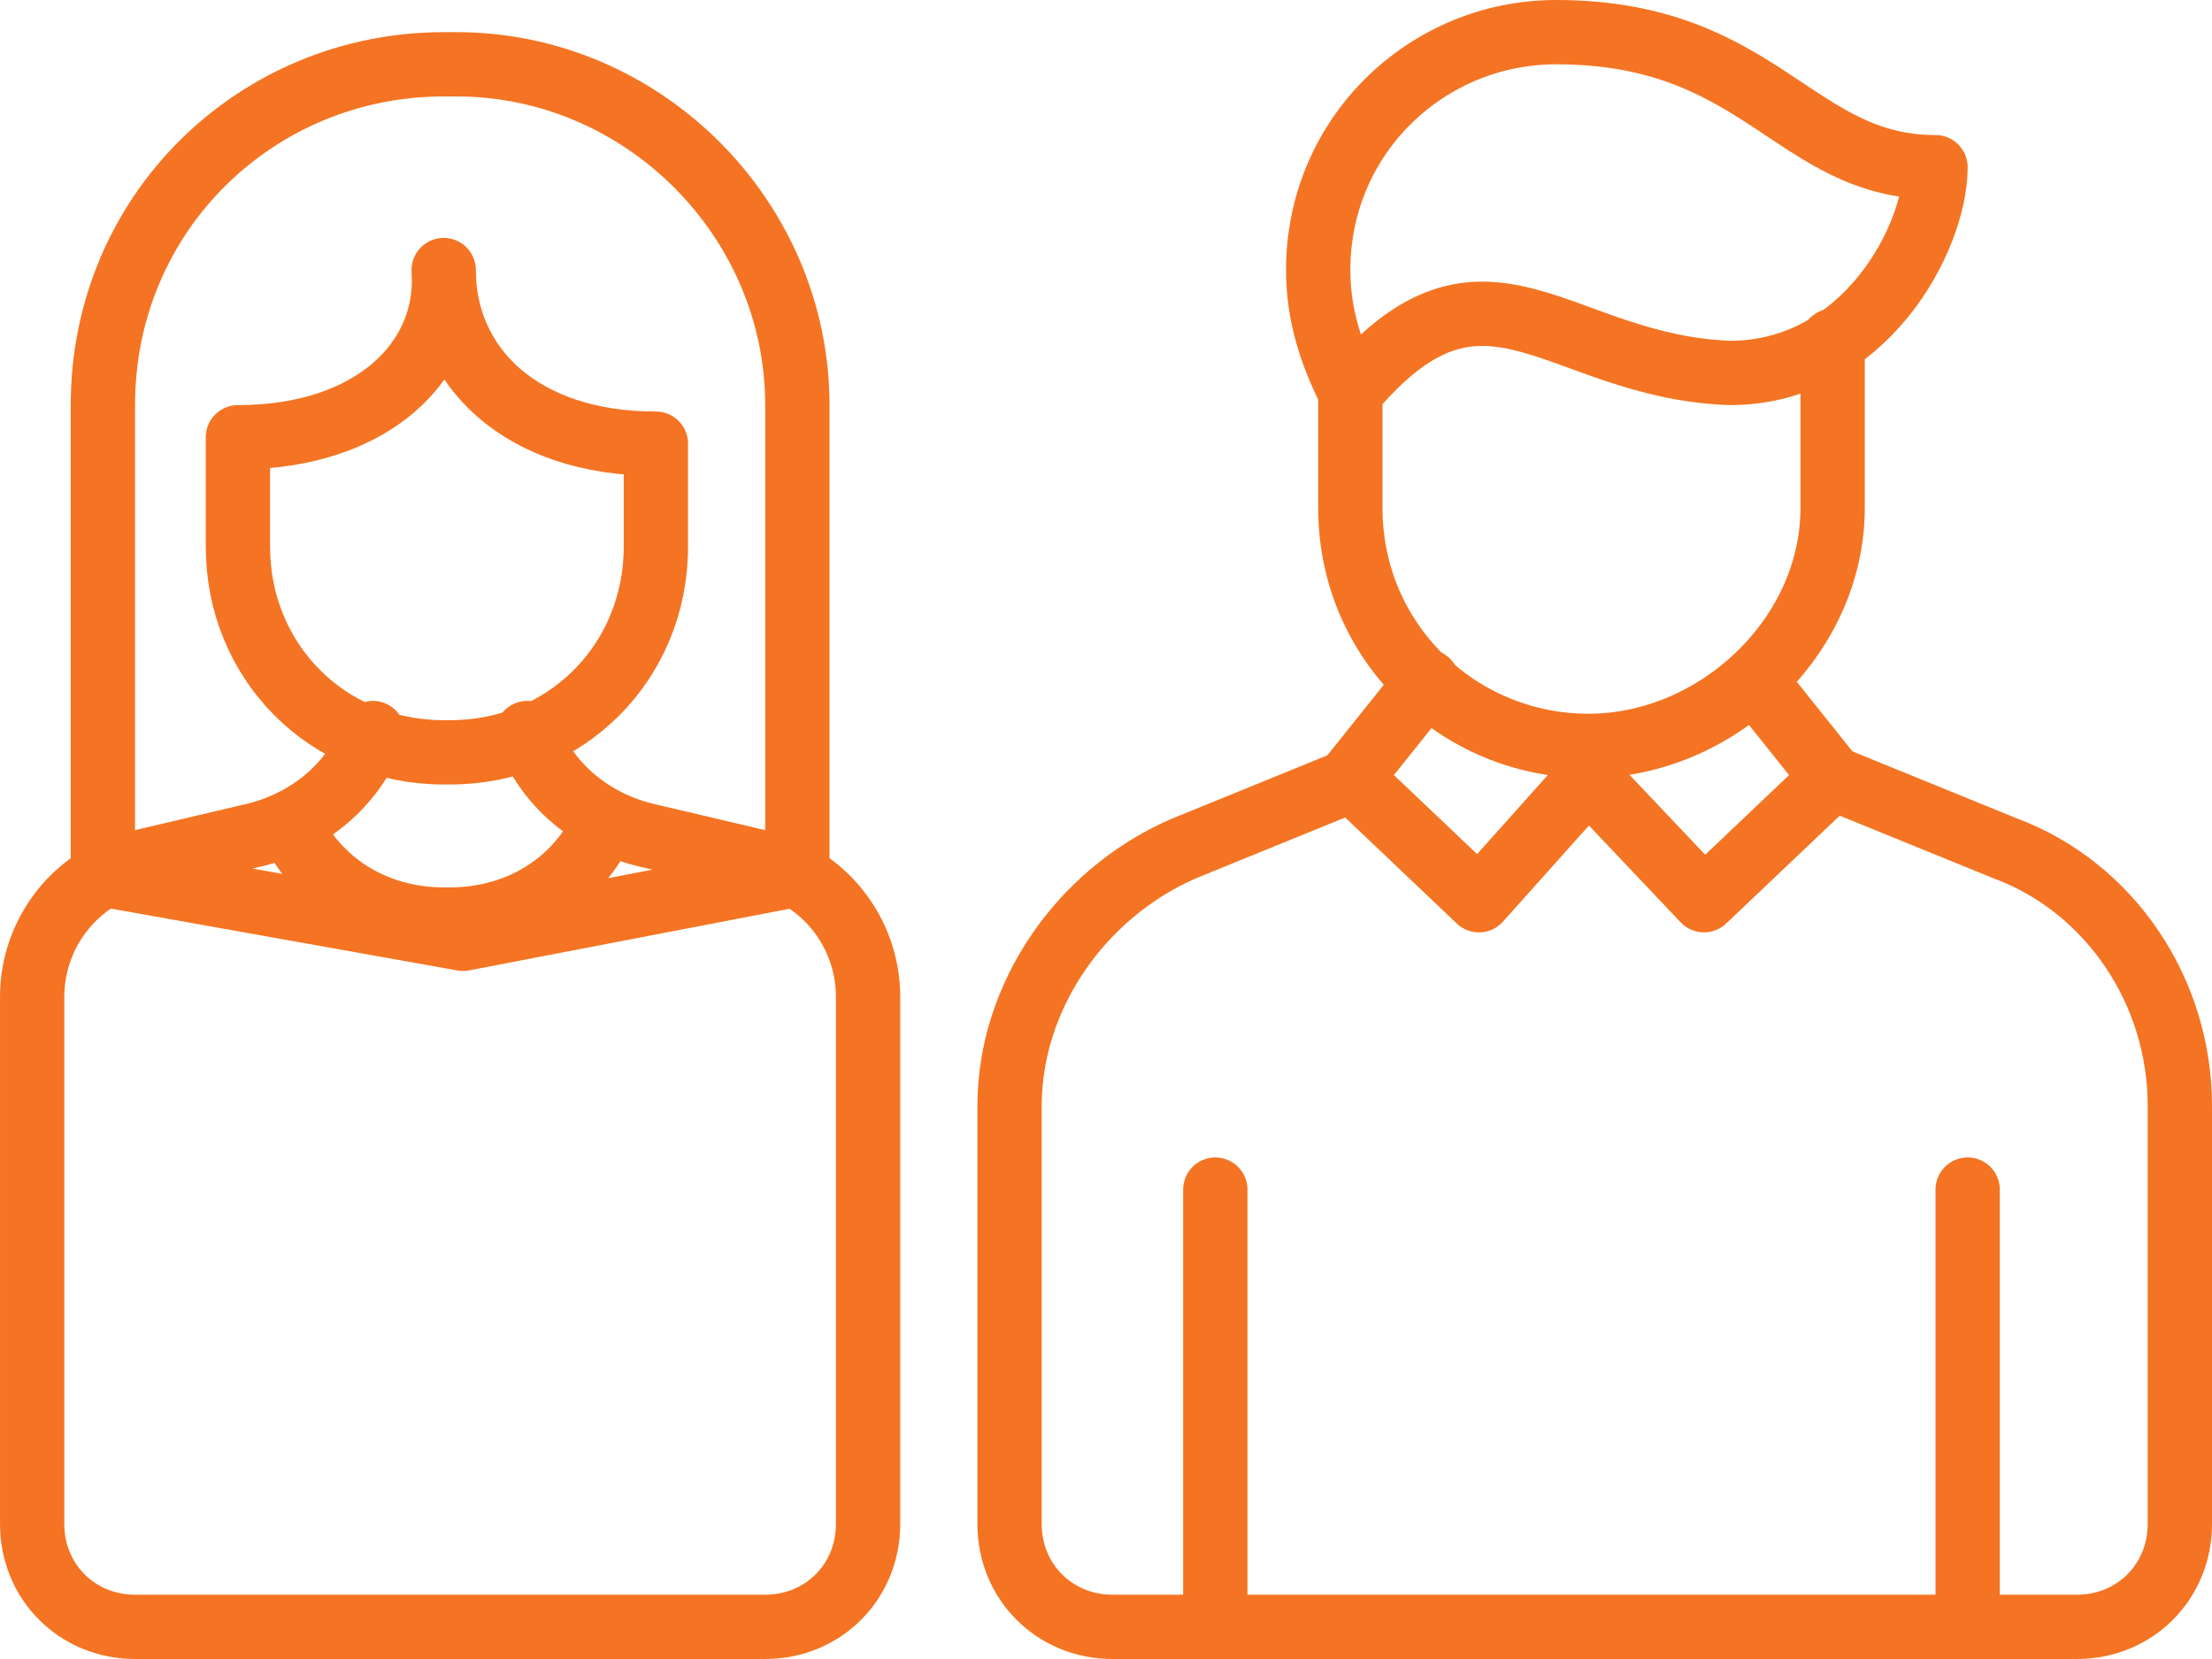
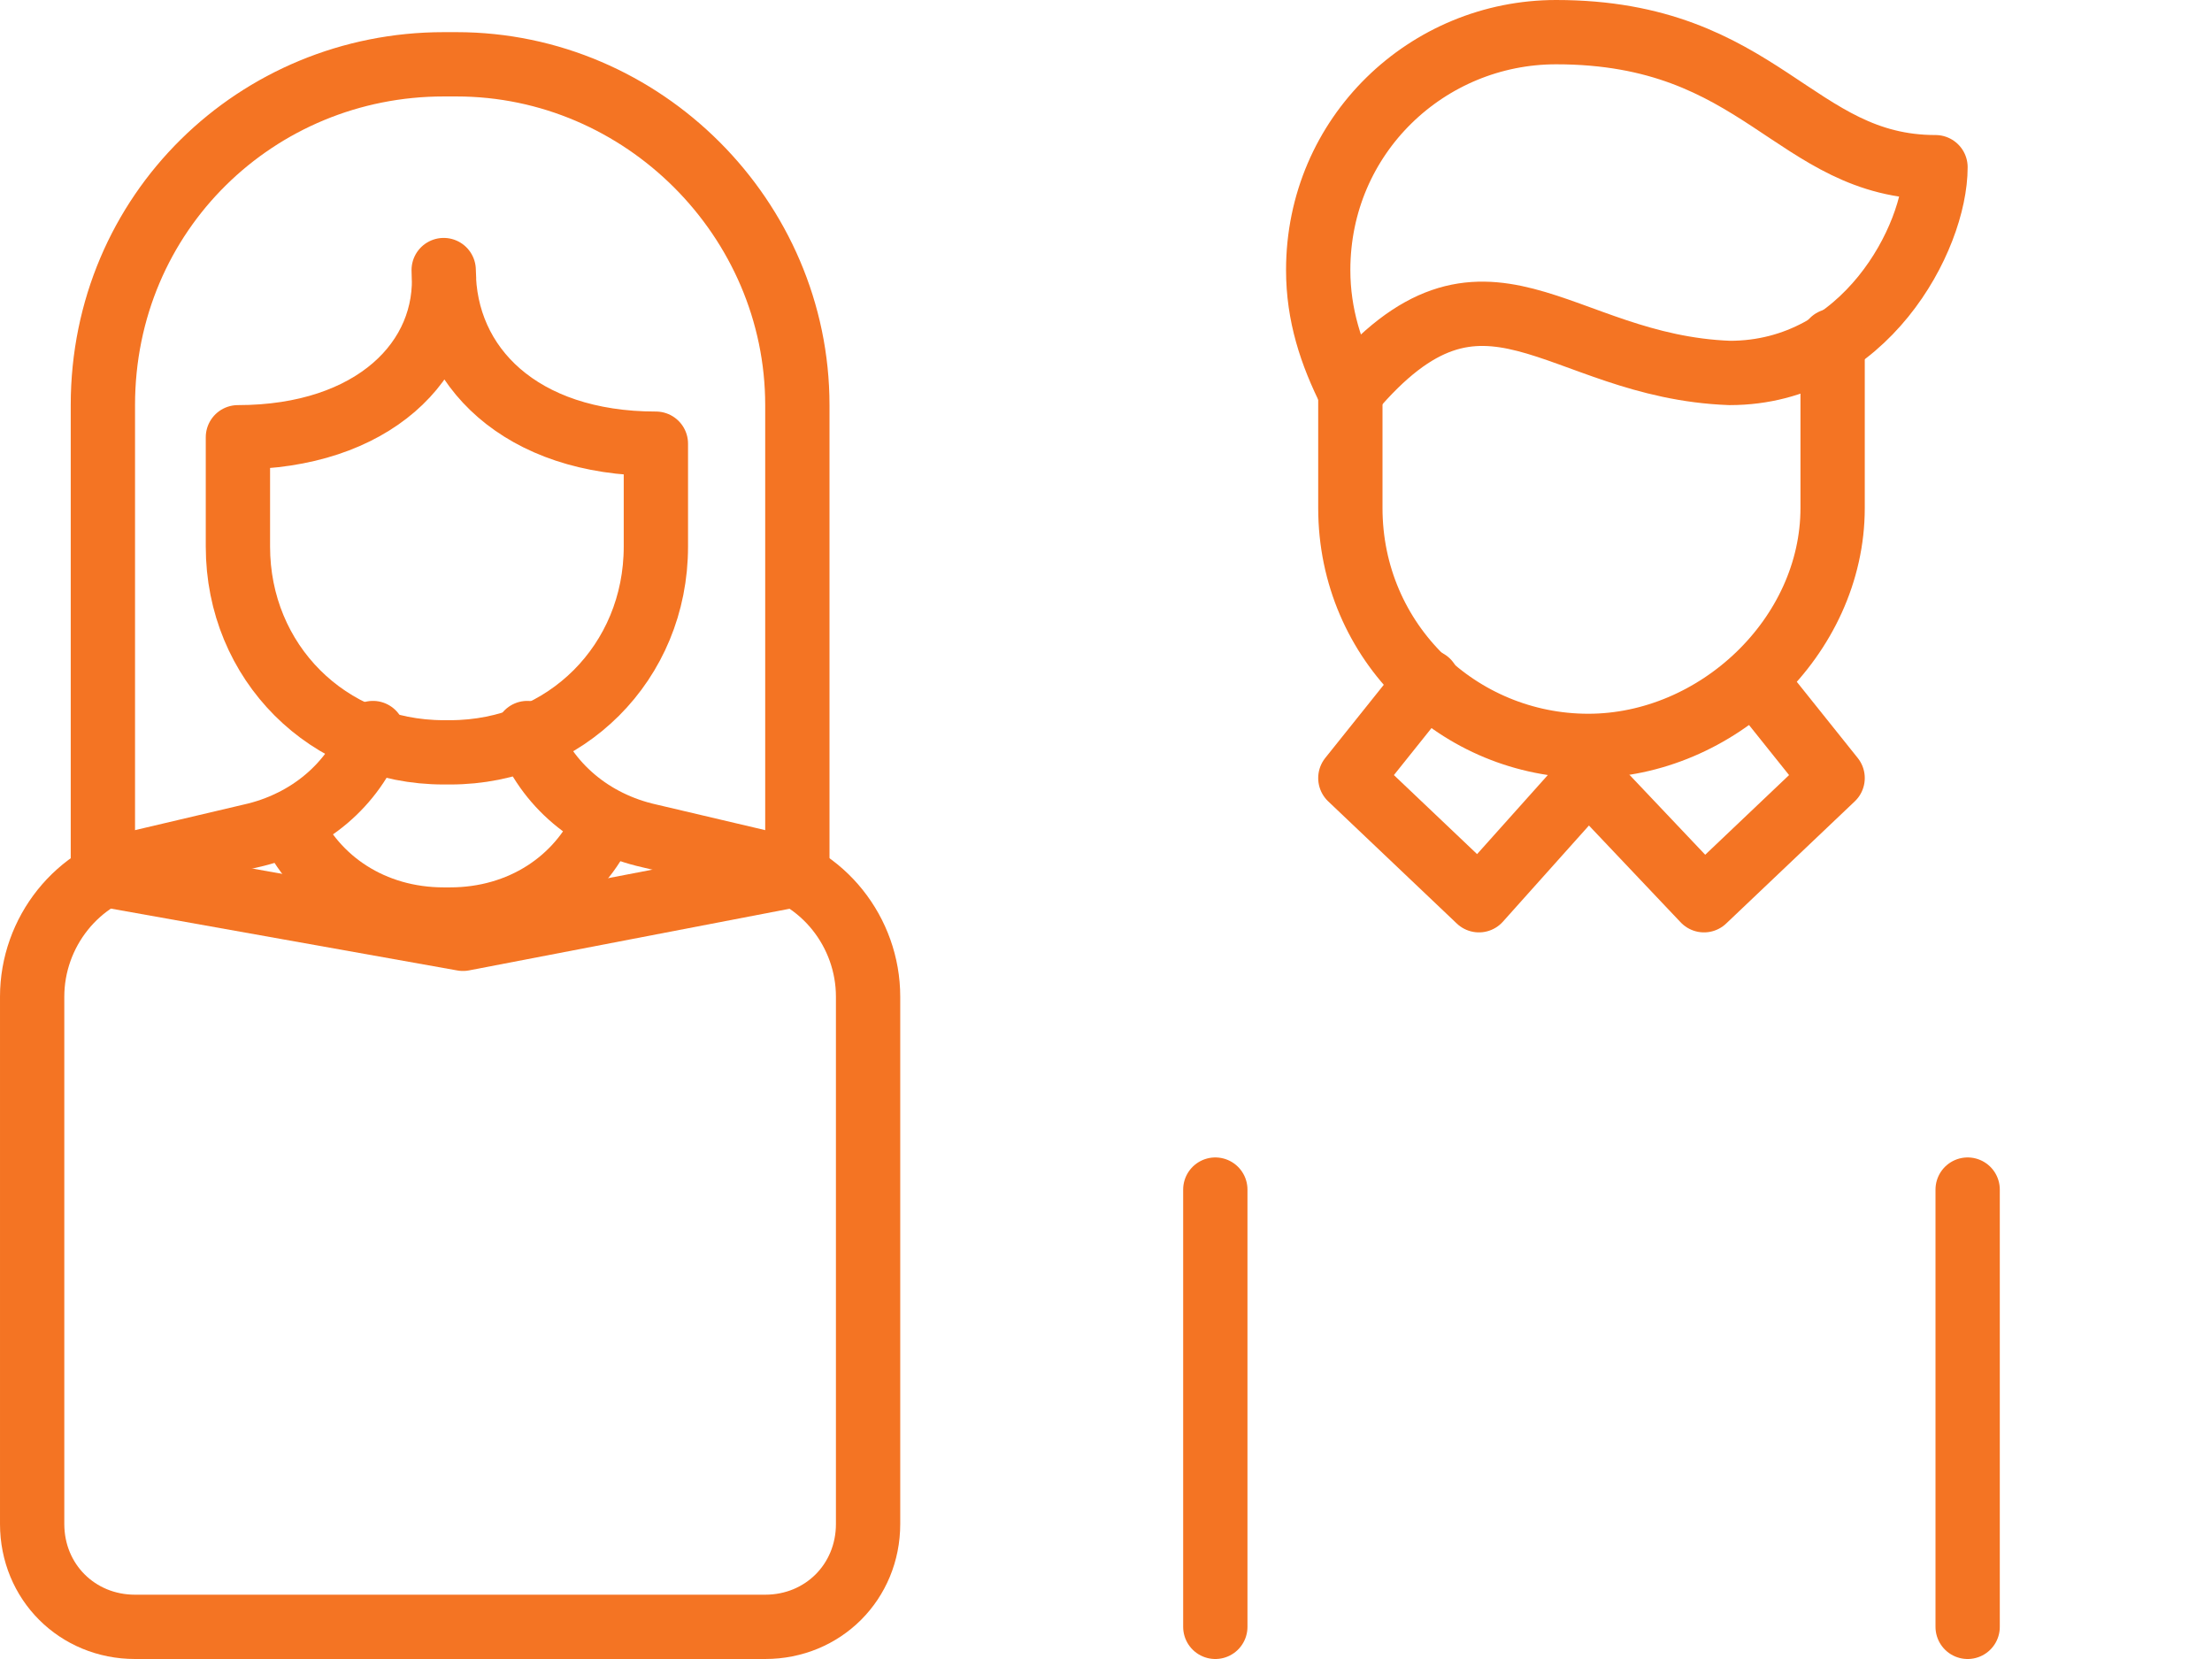
<svg xmlns="http://www.w3.org/2000/svg" version="1.1" id="Layer_1" x="0px" y="0px" viewBox="0 0 34.4 25.8" style="enable-background:new 0 0 34.4 25.8;" xml:space="preserve">
  <style type="text/css">
	.st0{fill:none;stroke:#F47423;stroke-linecap:round;stroke-linejoin:round;stroke-miterlimit:10;}
</style>
  <g>
    <path class="st0" d="M12.4,13.6V6.3C12.4,3.4,10,1,7.1,1H6.9C4,1,1.6,3.3,1.6,6.3v7.3l5.6,1L12.4,13.6z" />
    <g>
-       <path class="st0" d="M28.5,12.1l2.7,1.1c1.6,0.6,2.7,2.2,2.7,4v6.5c0,0.9-0.7,1.6-1.6,1.6h-15c-0.9,0-1.6-0.7-1.6-1.6v-6.5    c0-1.7,1.1-3.3,2.7-4l2.7-1.1" />
      <polyline class="st0" points="22.2,10.6 21,12.1 23,14 24.7,12.1 26.5,14 28.5,12.1 27.3,10.6   " />
      <line class="st0" x1="18.9" y1="18.5" x2="18.9" y2="25.3" />
      <line class="st0" x1="30.6" y1="18.5" x2="30.6" y2="25.3" />
      <path class="st0" d="M21,6.1c-0.3-0.6-0.5-1.2-0.5-1.9c0-2.1,1.7-3.7,3.7-3.7c3.2,0,3.7,2.1,5.9,2.1c0,1.1-1.1,3.2-3.2,3.2    C24.2,5.7,23.1,3.6,21,6.1z" />
      <path class="st0" d="M21,6.1v1.8c0,2.1,1.7,3.7,3.7,3.7s3.8-1.7,3.8-3.7V5.3" />
    </g>
    <path class="st0" d="M9.4,12.8C9,13.7,8.1,14.3,7,14.3H6.9c-1.1,0-2-0.6-2.4-1.5" />
    <path class="st0" d="M8.2,11.4c0.3,0.8,1,1.4,1.9,1.6l1.7,0.4c1,0.2,1.7,1.1,1.7,2.1v8.2c0,0.9-0.7,1.6-1.6,1.6H9.2H4.8H2.1   c-0.9,0-1.6-0.7-1.6-1.6v-8.2c0-1,0.7-1.9,1.7-2.1L3.9,13c0.9-0.2,1.6-0.8,1.9-1.6" />
    <path class="st0" d="M6.9,4.2c0,1.5,1.2,2.7,3.3,2.7v1.6c0,1.8-1.4,3.2-3.2,3.2H6.9c-1.8,0-3.2-1.4-3.2-3.2V6.8   C5.8,6.8,7,5.6,6.9,4.2L6.9,4.2z" />
  </g>
</svg>